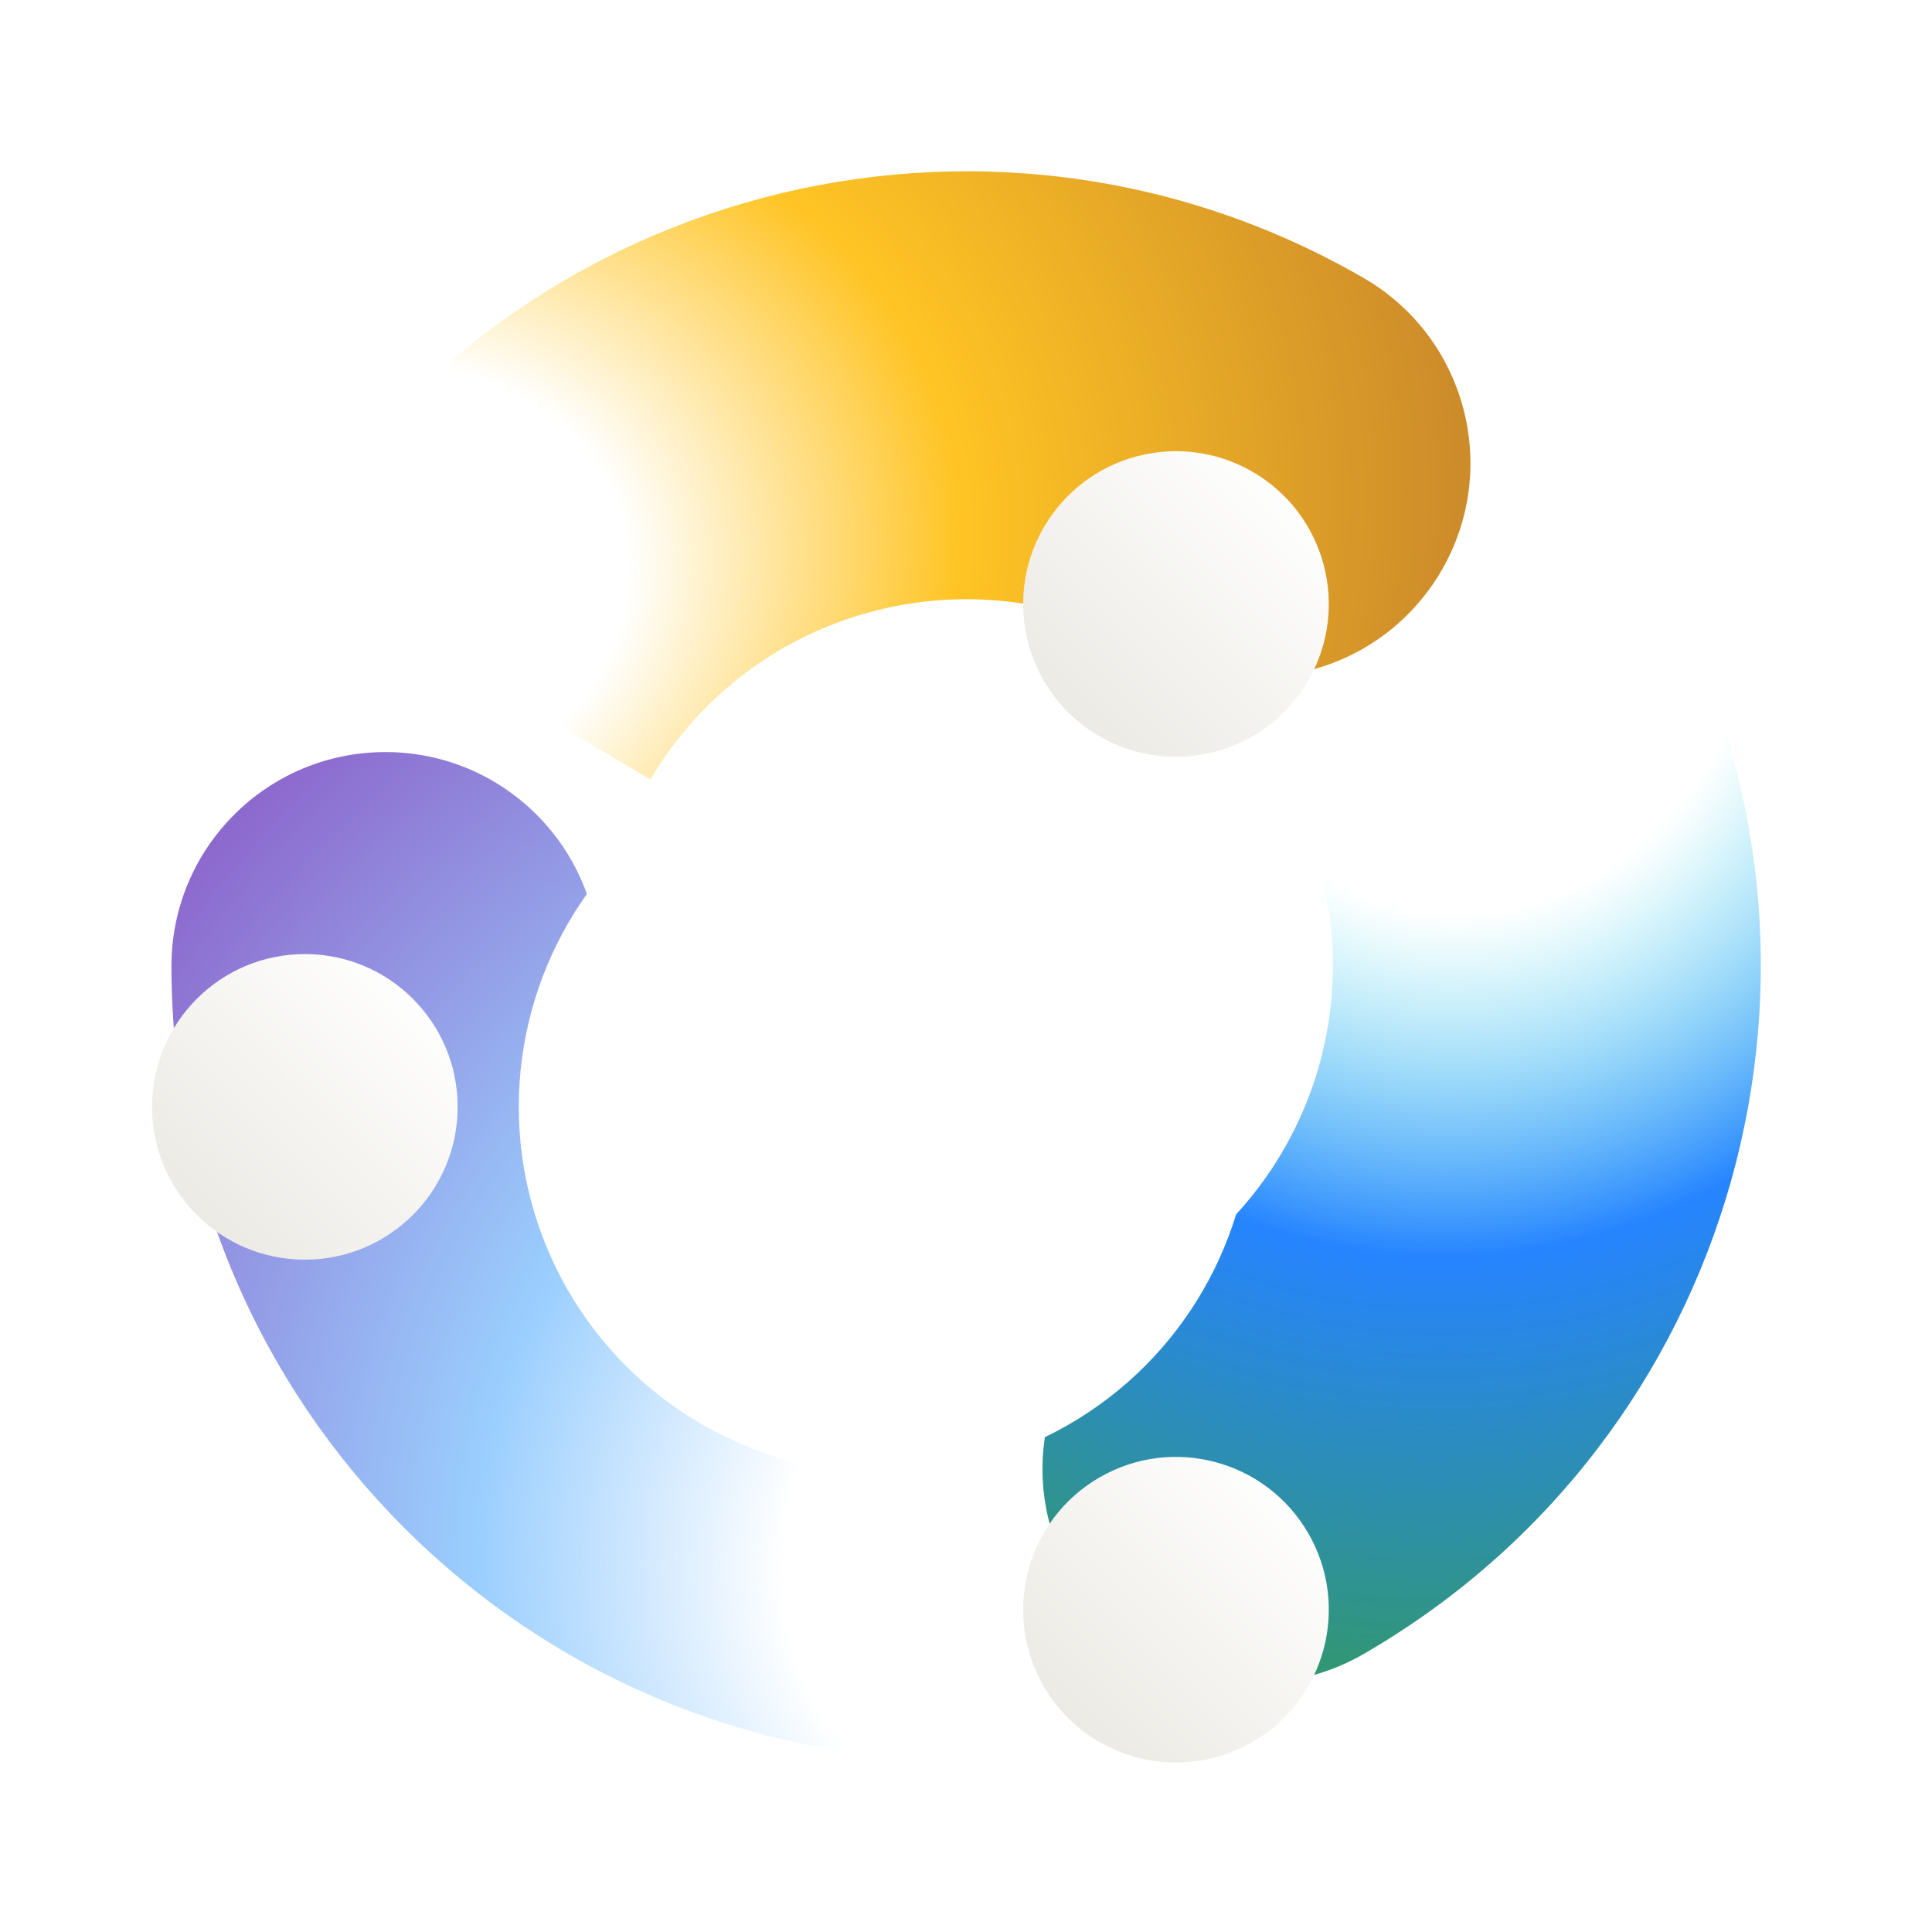
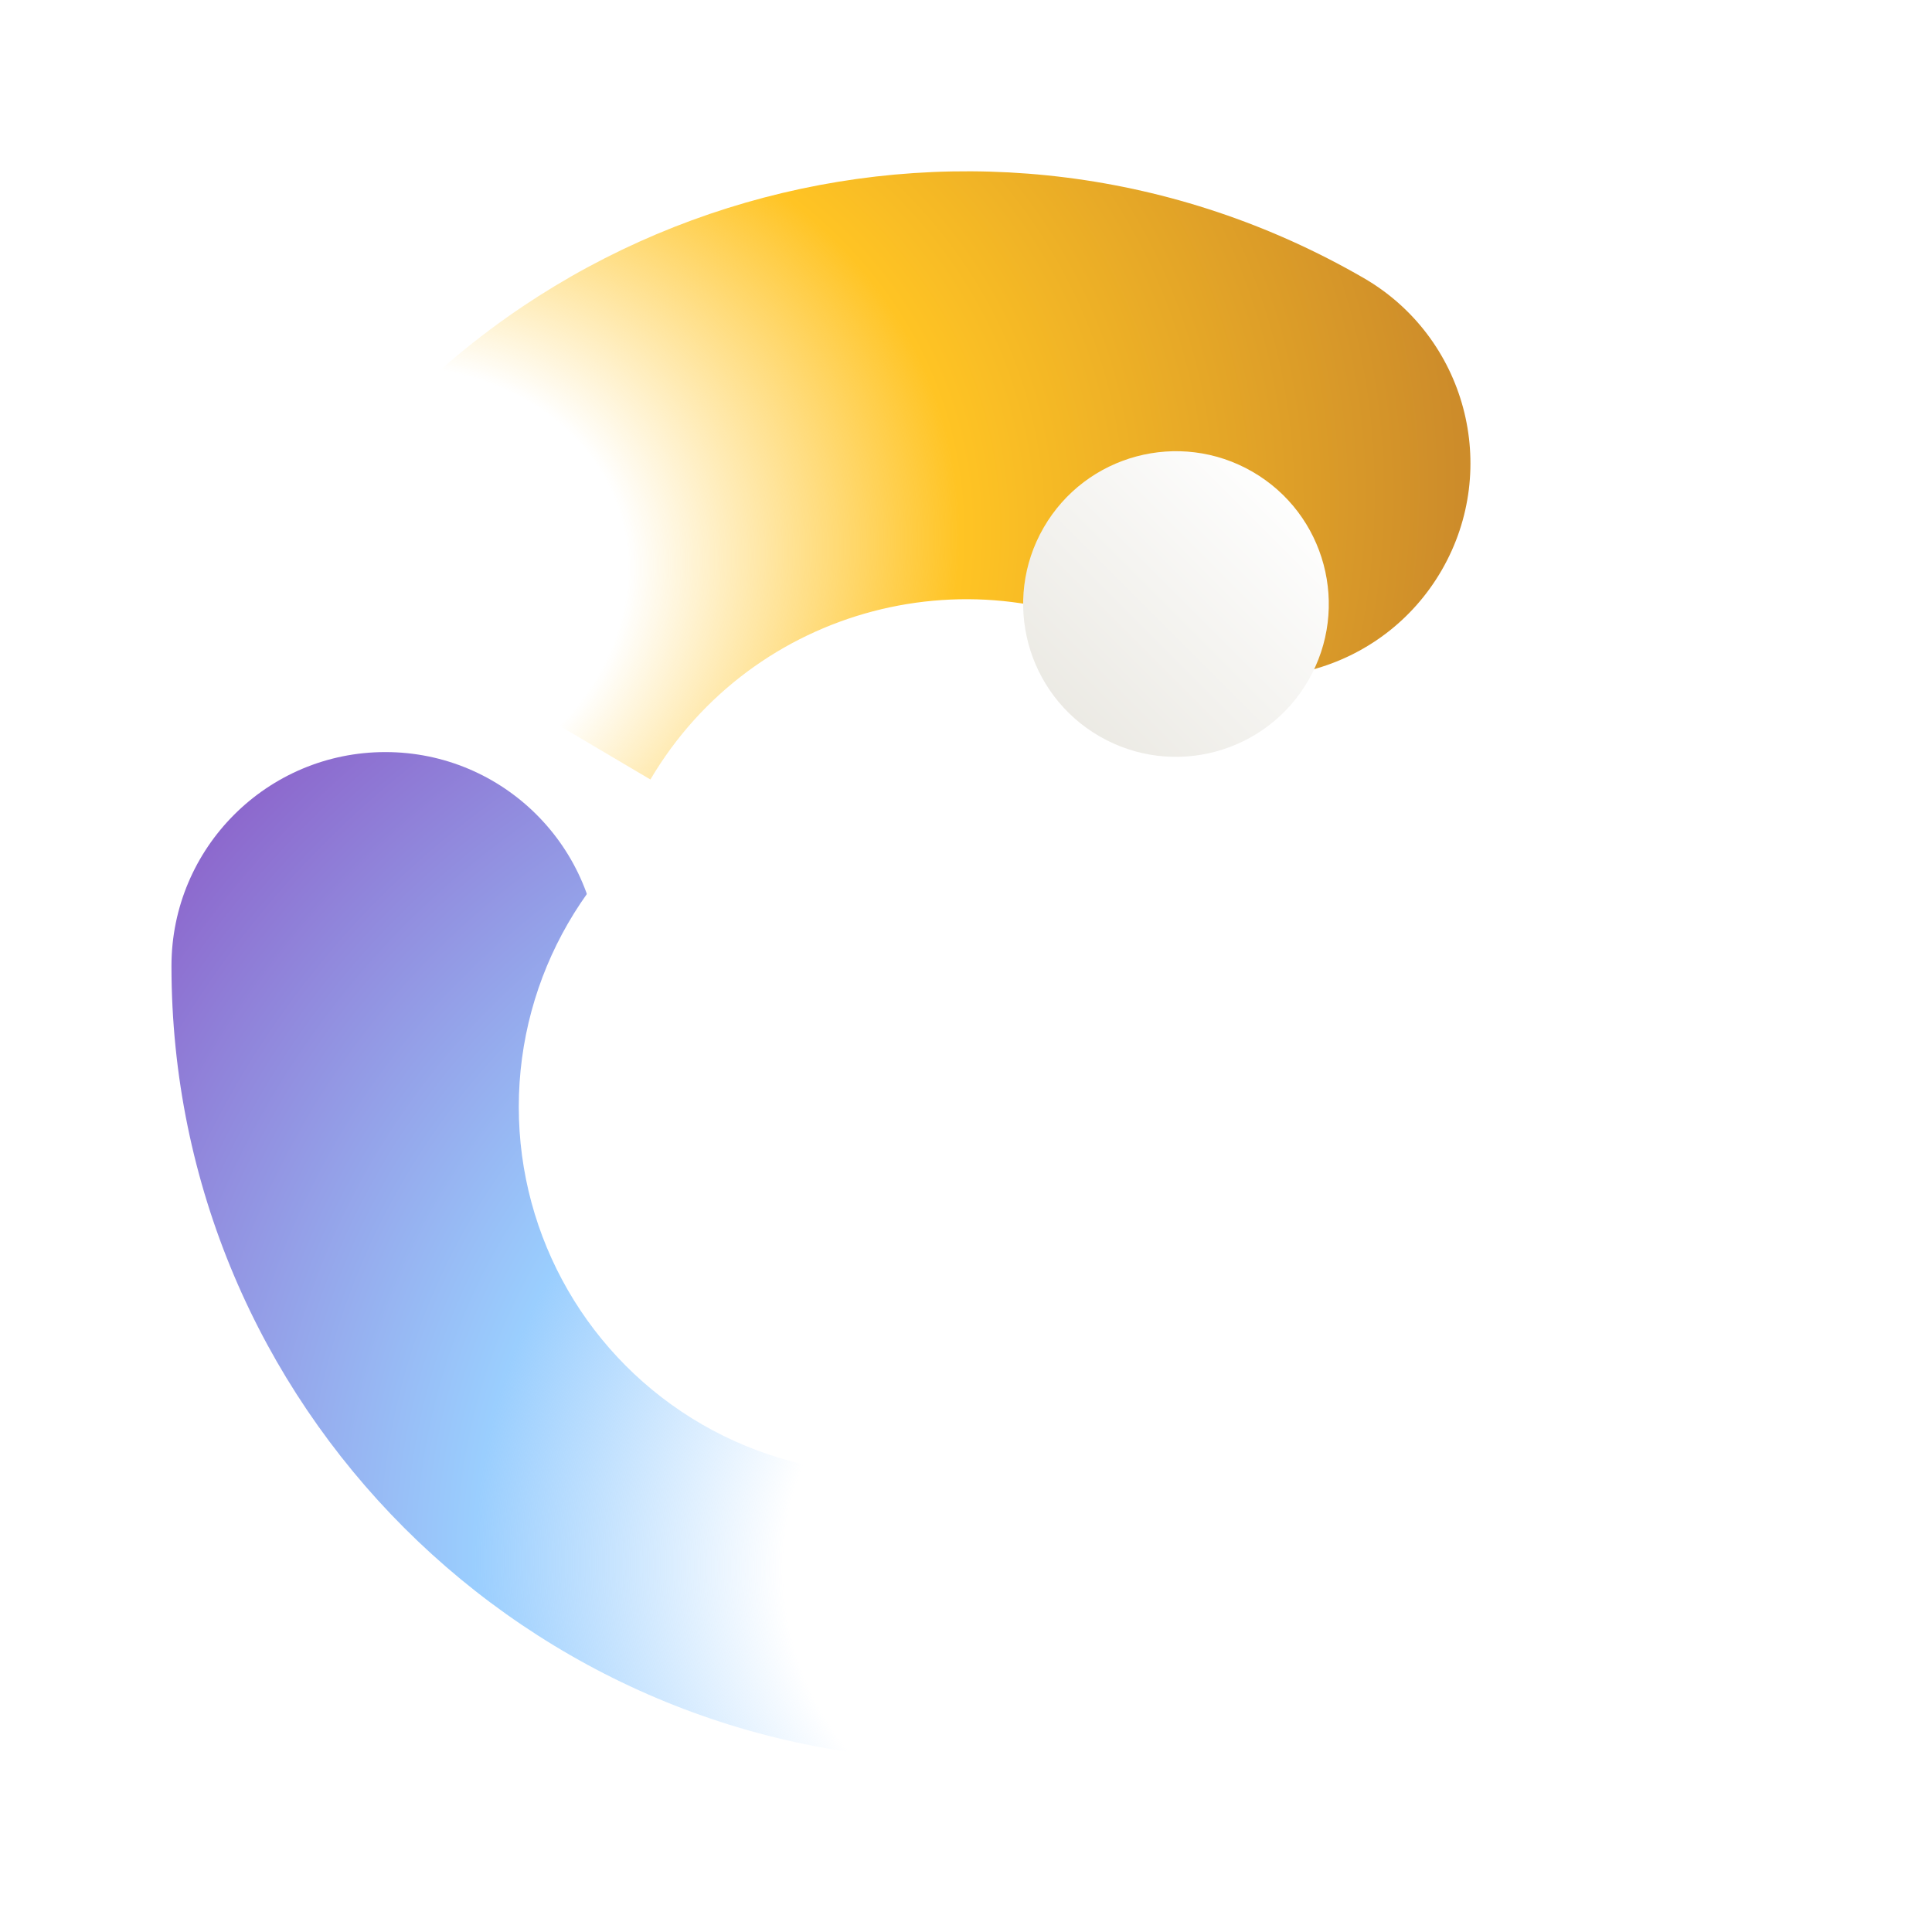
<svg xmlns="http://www.w3.org/2000/svg" width="96" height="96" viewBox="0 0 96 96" fill="none">
  <g clip-path="url(#clip0_231_11953)">
    <g filter="url(#filter0_dddiiif_231_11953)">
      <circle cx="48" cy="48" r="41" fill="white" fill-opacity="0.01" shape-rendering="crispEdges" />
    </g>
    <path d="M29.779 48C29.779 42.129 25.02 37.37 19.149 37.37C13.279 37.37 8.52 42.129 8.52 48C8.52 69.805 26.196 87.481 48.001 87.481V66.222C37.937 66.222 29.779 58.064 29.779 48Z" fill="url(#paint0_radial_231_11953)" />
-     <path d="M64.032 39.327C68.718 47.974 65.688 58.833 57.117 63.781C52.033 66.717 50.291 73.218 53.227 78.302C56.162 83.386 62.663 85.128 67.747 82.192C86.315 71.472 92.881 47.947 82.731 29.211L64.032 39.327Z" fill="url(#paint1_radial_231_11953)" />
    <path d="M57.119 32.219C62.203 35.154 68.704 33.412 71.64 28.328C74.575 23.244 72.833 16.743 67.749 13.808C48.98 2.971 25.011 9.298 14.016 27.918L32.318 38.733C37.392 30.138 48.456 27.217 57.119 32.219Z" fill="url(#paint2_radial_231_11953)" />
    <g filter="url(#filter1_dd_231_11953)">
      <path d="M58.637 29.589C55.006 27.492 53.762 22.849 55.858 19.217C57.955 15.586 62.599 14.342 66.23 16.438C69.862 18.535 71.106 23.178 69.009 26.81C66.912 30.441 62.269 31.686 58.637 29.589Z" fill="url(#paint3_linear_231_11953)" />
    </g>
    <g filter="url(#filter2_dd_231_11953)">
      <circle cx="48" cy="48" r="18.222" fill="white" />
    </g>
    <g filter="url(#filter3_dd_231_11953)">
-       <path d="M26.74 48C26.74 52.193 23.341 55.593 19.147 55.593C14.954 55.593 11.555 52.193 11.555 48C11.555 43.807 14.954 40.407 19.147 40.407C23.341 40.407 26.74 43.807 26.74 48Z" fill="url(#paint4_linear_231_11953)" />
-     </g>
+       </g>
    <g filter="url(#filter4_dd_231_11953)">
-       <path d="M58.637 66.411C62.269 64.314 66.912 65.559 69.009 69.19C71.106 72.822 69.862 77.465 66.23 79.562C62.599 81.659 57.955 80.414 55.858 76.783C53.762 73.151 55.006 68.508 58.637 66.411Z" fill="url(#paint5_linear_231_11953)" />
-     </g>
+       </g>
  </g>
  <defs>
    <filter id="filter0_dddiiif_231_11953" x="-1" y="-1" width="98" height="100" filterUnits="userSpaceOnUse" color-interpolation-filters="sRGB">
      <feFlood flood-opacity="0" result="BackgroundImageFix" />
      <feColorMatrix in="SourceAlpha" type="matrix" values="0 0 0 0 0 0 0 0 0 0 0 0 0 0 0 0 0 0 127 0" result="hardAlpha" />
      <feOffset dx="-2" dy="2" />
      <feGaussianBlur stdDeviation="3" />
      <feComposite in2="hardAlpha" operator="out" />
      <feColorMatrix type="matrix" values="0 0 0 0 0 0 0 0 0 0 0 0 0 0 0 0 0 0 0.14 0" />
      <feBlend mode="normal" in2="BackgroundImageFix" result="effect1_dropShadow_231_11953" />
      <feColorMatrix in="SourceAlpha" type="matrix" values="0 0 0 0 0 0 0 0 0 0 0 0 0 0 0 0 0 0 127 0" result="hardAlpha" />
      <feOffset dx="-2" dy="4" />
      <feGaussianBlur stdDeviation="3" />
      <feComposite in2="hardAlpha" operator="out" />
      <feColorMatrix type="matrix" values="0 0 0 0 0 0 0 0 0 0 0 0 0 0 0 0 0 0 0.08 0" />
      <feBlend mode="normal" in2="effect1_dropShadow_231_11953" result="effect2_dropShadow_231_11953" />
      <feColorMatrix in="SourceAlpha" type="matrix" values="0 0 0 0 0 0 0 0 0 0 0 0 0 0 0 0 0 0 127 0" result="hardAlpha" />
      <feOffset dx="2" dy="-2" />
      <feGaussianBlur stdDeviation="3" />
      <feComposite in2="hardAlpha" operator="out" />
      <feColorMatrix type="matrix" values="0 0 0 0 1 0 0 0 0 1 0 0 0 0 1 0 0 0 0.85 0" />
      <feBlend mode="normal" in2="effect2_dropShadow_231_11953" result="effect3_dropShadow_231_11953" />
      <feBlend mode="normal" in="SourceGraphic" in2="effect3_dropShadow_231_11953" result="shape" />
      <feColorMatrix in="SourceAlpha" type="matrix" values="0 0 0 0 0 0 0 0 0 0 0 0 0 0 0 0 0 0 127 0" result="hardAlpha" />
      <feOffset dx="-2" dy="4" />
      <feGaussianBlur stdDeviation="4" />
      <feComposite in2="hardAlpha" operator="arithmetic" k2="-1" k3="1" />
      <feColorMatrix type="matrix" values="0 0 0 0 0 0 0 0 0 0 0 0 0 0 0 0 0 0 0.12 0" />
      <feBlend mode="normal" in2="shape" result="effect4_innerShadow_231_11953" />
      <feColorMatrix in="SourceAlpha" type="matrix" values="0 0 0 0 0 0 0 0 0 0 0 0 0 0 0 0 0 0 127 0" result="hardAlpha" />
      <feOffset dx="-2" dy="4" />
      <feGaussianBlur stdDeviation="3" />
      <feComposite in2="hardAlpha" operator="arithmetic" k2="-1" k3="1" />
      <feColorMatrix type="matrix" values="0 0 0 0 0 0 0 0 0 0 0 0 0 0 0 0 0 0 0.08 0" />
      <feBlend mode="normal" in2="effect4_innerShadow_231_11953" result="effect5_innerShadow_231_11953" />
      <feColorMatrix in="SourceAlpha" type="matrix" values="0 0 0 0 0 0 0 0 0 0 0 0 0 0 0 0 0 0 127 0" result="hardAlpha" />
      <feOffset dx="5" dy="-5" />
      <feGaussianBlur stdDeviation="5" />
      <feComposite in2="hardAlpha" operator="arithmetic" k2="-1" k3="1" />
      <feColorMatrix type="matrix" values="0 0 0 0 1 0 0 0 0 1 0 0 0 0 1 0 0 0 0.65 0" />
      <feBlend mode="normal" in2="effect5_innerShadow_231_11953" result="effect6_innerShadow_231_11953" />
      <feGaussianBlur stdDeviation="0.188" result="effect7_foregroundBlur_231_11953" />
    </filter>
    <filter id="filter1_dd_231_11953" x="45.84" y="14.42" width="27.188" height="27.188" filterUnits="userSpaceOnUse" color-interpolation-filters="sRGB">
      <feFlood flood-opacity="0" result="BackgroundImageFix" />
      <feColorMatrix in="SourceAlpha" type="matrix" values="0 0 0 0 0 0 0 0 0 0 0 0 0 0 0 0 0 0 127 0" result="hardAlpha" />
      <feOffset dx="-3" dy="5" />
      <feGaussianBlur stdDeviation="3" />
      <feColorMatrix type="matrix" values="0 0 0 0 0 0 0 0 0 0 0 0 0 0 0 0 0 0 0.24 0" />
      <feBlend mode="normal" in2="BackgroundImageFix" result="effect1_dropShadow_231_11953" />
      <feColorMatrix in="SourceAlpha" type="matrix" values="0 0 0 0 0 0 0 0 0 0 0 0 0 0 0 0 0 0 127 0" result="hardAlpha" />
      <feOffset dx="-1" dy="2" />
      <feGaussianBlur stdDeviation="1.5" />
      <feComposite in2="hardAlpha" operator="out" />
      <feColorMatrix type="matrix" values="0 0 0 0 0 0 0 0 0 0 0 0 0 0 0 0 0 0 0.12 0" />
      <feBlend mode="normal" in2="effect1_dropShadow_231_11953" result="effect2_dropShadow_231_11953" />
      <feBlend mode="normal" in="SourceGraphic" in2="effect2_dropShadow_231_11953" result="shape" />
    </filter>
    <filter id="filter2_dd_231_11953" x="20.777" y="28.778" width="48.445" height="48.444" filterUnits="userSpaceOnUse" color-interpolation-filters="sRGB">
      <feFlood flood-opacity="0" result="BackgroundImageFix" />
      <feColorMatrix in="SourceAlpha" type="matrix" values="0 0 0 0 0 0 0 0 0 0 0 0 0 0 0 0 0 0 127 0" result="hardAlpha" />
      <feOffset dx="-3" dy="5" />
      <feGaussianBlur stdDeviation="3" />
      <feColorMatrix type="matrix" values="0 0 0 0 0 0 0 0 0 0 0 0 0 0 0 0 0 0 0.24 0" />
      <feBlend mode="normal" in2="BackgroundImageFix" result="effect1_dropShadow_231_11953" />
      <feColorMatrix in="SourceAlpha" type="matrix" values="0 0 0 0 0 0 0 0 0 0 0 0 0 0 0 0 0 0 127 0" result="hardAlpha" />
      <feOffset dx="-1" dy="2" />
      <feGaussianBlur stdDeviation="1.5" />
      <feComposite in2="hardAlpha" operator="out" />
      <feColorMatrix type="matrix" values="0 0 0 0 0 0 0 0 0 0 0 0 0 0 0 0 0 0 0.12 0" />
      <feBlend mode="normal" in2="effect1_dropShadow_231_11953" result="effect2_dropShadow_231_11953" />
      <feBlend mode="normal" in="SourceGraphic" in2="effect2_dropShadow_231_11953" result="shape" />
    </filter>
    <filter id="filter3_dd_231_11953" x="2.555" y="39.407" width="27.184" height="27.185" filterUnits="userSpaceOnUse" color-interpolation-filters="sRGB">
      <feFlood flood-opacity="0" result="BackgroundImageFix" />
      <feColorMatrix in="SourceAlpha" type="matrix" values="0 0 0 0 0 0 0 0 0 0 0 0 0 0 0 0 0 0 127 0" result="hardAlpha" />
      <feOffset dx="-3" dy="5" />
      <feGaussianBlur stdDeviation="3" />
      <feColorMatrix type="matrix" values="0 0 0 0 0 0 0 0 0 0 0 0 0 0 0 0 0 0 0.24 0" />
      <feBlend mode="normal" in2="BackgroundImageFix" result="effect1_dropShadow_231_11953" />
      <feColorMatrix in="SourceAlpha" type="matrix" values="0 0 0 0 0 0 0 0 0 0 0 0 0 0 0 0 0 0 127 0" result="hardAlpha" />
      <feOffset dx="-1" dy="2" />
      <feGaussianBlur stdDeviation="1.5" />
      <feComposite in2="hardAlpha" operator="out" />
      <feColorMatrix type="matrix" values="0 0 0 0 0 0 0 0 0 0 0 0 0 0 0 0 0 0 0.12 0" />
      <feBlend mode="normal" in2="effect1_dropShadow_231_11953" result="effect2_dropShadow_231_11953" />
      <feBlend mode="normal" in="SourceGraphic" in2="effect2_dropShadow_231_11953" result="shape" />
    </filter>
    <filter id="filter4_dd_231_11953" x="45.84" y="64.393" width="27.188" height="27.188" filterUnits="userSpaceOnUse" color-interpolation-filters="sRGB">
      <feFlood flood-opacity="0" result="BackgroundImageFix" />
      <feColorMatrix in="SourceAlpha" type="matrix" values="0 0 0 0 0 0 0 0 0 0 0 0 0 0 0 0 0 0 127 0" result="hardAlpha" />
      <feOffset dx="-3" dy="5" />
      <feGaussianBlur stdDeviation="3" />
      <feColorMatrix type="matrix" values="0 0 0 0 0 0 0 0 0 0 0 0 0 0 0 0 0 0 0.24 0" />
      <feBlend mode="normal" in2="BackgroundImageFix" result="effect1_dropShadow_231_11953" />
      <feColorMatrix in="SourceAlpha" type="matrix" values="0 0 0 0 0 0 0 0 0 0 0 0 0 0 0 0 0 0 127 0" result="hardAlpha" />
      <feOffset dx="-1" dy="2" />
      <feGaussianBlur stdDeviation="1.5" />
      <feComposite in2="hardAlpha" operator="out" />
      <feColorMatrix type="matrix" values="0 0 0 0 0 0 0 0 0 0 0 0 0 0 0 0 0 0 0.12 0" />
      <feBlend mode="normal" in2="effect1_dropShadow_231_11953" result="effect2_dropShadow_231_11953" />
      <feBlend mode="normal" in="SourceGraphic" in2="effect2_dropShadow_231_11953" result="shape" />
    </filter>
    <radialGradient id="paint0_radial_231_11953" cx="0" cy="0" r="1" gradientUnits="userSpaceOnUse" gradientTransform="translate(53.316 78.37) rotate(-144.197) scale(57.106 55.521)">
      <stop offset="0.252" stop-color="#9ACEFE" stop-opacity="0" />
      <stop offset="0.526" stop-color="#9ACEFE" />
      <stop offset="1" stop-color="#8C66CC" />
    </radialGradient>
    <radialGradient id="paint1_radial_231_11953" cx="0" cy="0" r="1" gradientUnits="userSpaceOnUse" gradientTransform="translate(73.055 29.778) rotate(105.524) scale(56.736 52.044)">
      <stop offset="0.276" stop-color="#3DD9EB" stop-opacity="0" />
      <stop offset="0.58" stop-color="#2684FF" />
      <stop offset="1" stop-color="#339961" />
    </radialGradient>
    <radialGradient id="paint2_radial_231_11953" cx="0" cy="0" r="1" gradientUnits="userSpaceOnUse" gradientTransform="translate(17.631 29.778) rotate(-18.189) scale(55.944 45.377)">
      <stop offset="0.246" stop-color="#FFC424" stop-opacity="0" />
      <stop offset="0.547" stop-color="#FFC424" />
      <stop offset="1" stop-color="#CD8C2A" />
    </radialGradient>
    <linearGradient id="paint3_linear_231_11953" x1="70.028" y1="15.42" x2="54.84" y2="30.607" gradientUnits="userSpaceOnUse">
      <stop offset="0.109" stop-color="white" />
      <stop offset="1" stop-color="#E8E6DF" />
    </linearGradient>
    <linearGradient id="paint4_linear_231_11953" x1="26.74" y1="40.407" x2="11.555" y2="55.593" gradientUnits="userSpaceOnUse">
      <stop offset="0.109" stop-color="white" />
      <stop offset="1" stop-color="#E8E6DF" />
    </linearGradient>
    <linearGradient id="paint5_linear_231_11953" x1="70.028" y1="65.393" x2="54.84" y2="80.58" gradientUnits="userSpaceOnUse">
      <stop offset="0.109" stop-color="white" />
      <stop offset="1" stop-color="#E8E6DF" />
    </linearGradient>
    <clipPath id="clip0_231_11953">
      <rect width="96" height="96" fill="white" />
    </clipPath>
  </defs>
</svg>